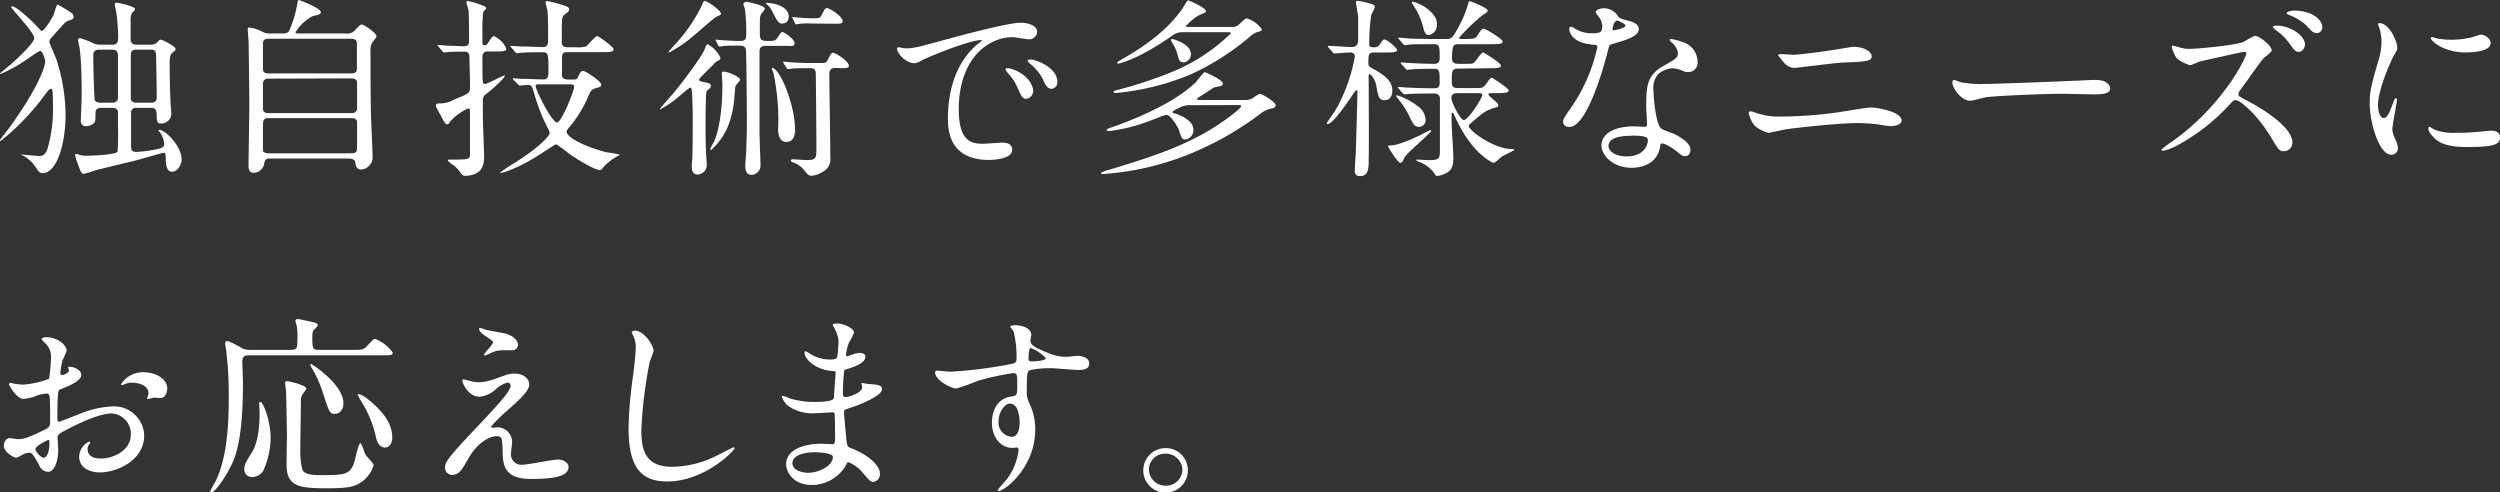
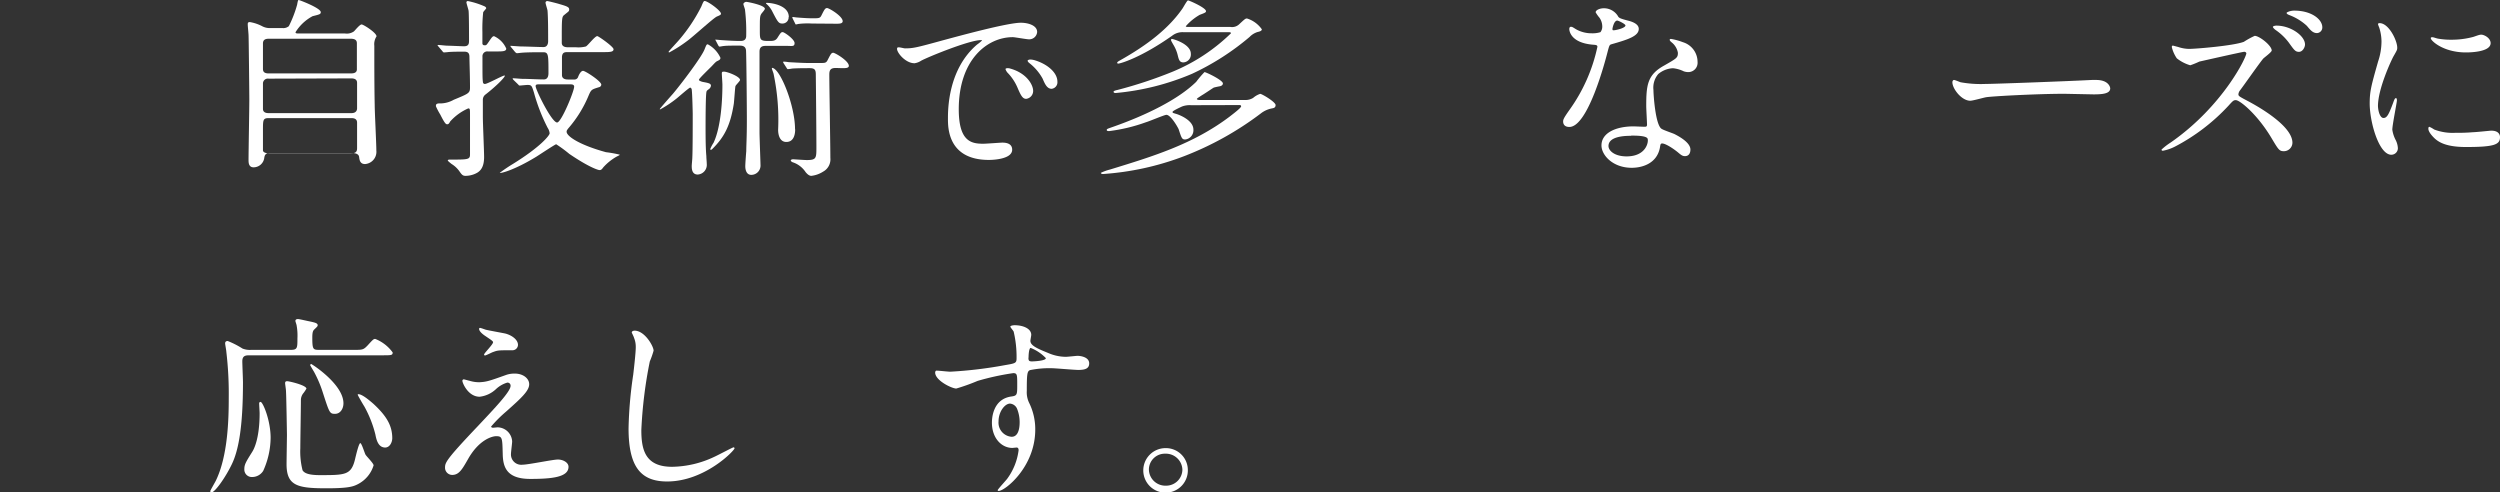
<svg xmlns="http://www.w3.org/2000/svg" viewBox="0 0 381.43 75.1">
  <rect x="0" y="0" width="381.43" height="75.1" fill="#333333" stroke="none" />
  <defs>
    <style>.cls-1{fill:#fff;}</style>
  </defs>
  <title>sub-text</title>
  <g id="レイヤー_2" data-name="レイヤー 2">
    <g id="layout">
-       <path class="cls-1" d="M1.71,1.06c0-.06.1-.09.16-.09.55,0,2.69,1.82,4.28,3.61a.23.23,0,0,0,.25.12c.39,0,1.53-1.94,1.8-2.47C8.29,2,8.57.71,8.81.71c.07,0,1.9,1.08,2,1.2a.74.74,0,0,1,.42.62c0,.38-.15.41-.91.67-.31.09-.52.36-2.45,2.53a1,1,0,0,0-.34.71c0,.11.92,2.2,1.07,2.61A27.61,27.61,0,0,1,10,17.52c0,4.79-1.47,8.9-3.49,8.9-.4,0-.61-.18-1-.82a5.42,5.42,0,0,0-2.17-1.94s-.1,0-.1-.09,0,0,.07,0,2.26.23,2.72.23.92-.2,1.22-1.11a21.51,21.51,0,0,0,.83-6.53c0-.55,0-2-.09-2.35,0-.11-.09-.26-.25-.26s-.3.12-1,1.06a36.51,36.51,0,0,1-6.64,6.9A.13.13,0,0,1,0,21.37c0-.09,1.47-1.91,1.71-2.27,3.89-5.46,5.18-8.76,5.18-9.73,0-.23-.37-1.61-.77-1.61-.21,0-2.48,1.64-3,1.94A22.5,22.5,0,0,1,.09,11.29s-.09,0-.09-.06,1.38-1.18,1.65-1.41c1-.86,3.58-3.3,3.58-4C5.23,4.91,1.71,1.38,1.71,1.06ZM17.2,6.82c.83,0,.83-.68.83-1.3s-.12-2.46-.25-3.37c0-.21-.27-1.24-.27-1.44a.26.26,0,0,1,.3-.3c.07,0,2.79.5,2.79,1,0,.12-.43.53-.49.62a2.8,2.8,0,0,0-.18,1.29V6.14a.76.76,0,0,0,.79.68h2.39A1.29,1.29,0,0,0,24,6.44c.33-.36.37-.39.55-.39s2.23,1,2.23,1.39c0,.2,0,.23-.49.61s-.4,1.44-.4,2.29c0,.27,0,2.41.13,5.32,0,.27.12,1.41.12,1.65a1.52,1.52,0,0,1-1.62,1.53c-.55,0-.61-.41-.61-1.06s0-1.32-.8-1.32H20.78A.71.71,0,0,0,20,17c0,.17,0,2.46,0,2.91v2.43c0,.8.33.83.92.83a17.52,17.52,0,0,0,3-.41c1-.18,1.13-.47,1.13-.71a3.29,3.29,0,0,0-.71-1.94l-.21-.29a.45.45,0,0,1,.18,0c.92,0,3.4,2.47,3.4,4.52,0,.86-.67,1.86-1.47,1.86s-.92-1-.95-1.89,0-1-.37-1c-.09,0-3.3.92-3.91,1.09-1,.27-5.64,1.35-6.55,1.62a12.93,12.93,0,0,1-1.66.5c-.36,0-.49-.3-.79-1.15a11.53,11.53,0,0,1-.55-1.7c0-.15.12-.18.21-.18a1.8,1.8,0,0,1,.49.15,3,3,0,0,0,1,.12c.74,0,4.44-.12,4.78-.62A37.65,37.65,0,0,0,18,19.28c0-1.29,0-1.44,0-2.18,0-.44-.37-.64-.77-.64H15.4c-.83,0-.83.58-.83.85,0,.91,0,1.18-.18,1.41a1.82,1.82,0,0,1-1.23.53.76.76,0,0,1-.83-.88c0-.27.13-3.15.13-3.73,0-1.33,0-4.79-.28-7.06,0-.23-.27-1.26-.27-1.47s.09-.29.33-.29a13.36,13.36,0,0,1,2.15.85,2.62,2.62,0,0,0,.76.15Zm0,8.84a.74.74,0,0,0,.8-.82V8.64c0-.65-.12-1.06-.86-1.06H15.09c-.86,0-.86.65-.86.8,0,1.32.09,5.23.19,6.58,0,.15,0,.7.82.7Zm5.94,0a.71.71,0,0,0,.77-.82c0-.94-.06-5.58-.1-6.46s-.52-.8-.85-.8H20.78c-.82,0-.82.53-.82.88,0,.91,0,5.35,0,6.38a.7.7,0,0,0,.79.82Z" />
-       <path class="cls-1" d="M52.65,5.11A1.88,1.88,0,0,0,54,4.79c.16-.15.89-1.06,1.17-1.06S57.45,5,57.45,5.55c0,.15-.49.71-.58.83a2.18,2.18,0,0,0-.34,1.44c0,2.94,0,6.11.06,9.08,0,1,.25,5.82.25,6.9a1.87,1.87,0,0,1-1.72,2.06c-.79,0-.85-.64-.91-1.09s-.55-.58-1-.58H41.41c-.67,0-1,0-1.1.79a1.65,1.65,0,0,1-1.62,1.38c-.77,0-.77-.76-.77-1.12,0-1.32.12-7.81.12-9.28,0-.77-.09-9.38-.12-9.82-.06-.85-.12-1.32-.12-1.56s0-.38.34-.38a6.3,6.3,0,0,1,1.9.65,2.44,2.44,0,0,0,1.25.26h1.78a1.31,1.31,0,0,0,1-.29A17.72,17.72,0,0,0,45.33.73c.12-.64.15-.73.25-.73s3.36,1.23,3.36,1.85c0,.32-.18.35-1.25.62a6.87,6.87,0,0,0-2.6,2.44c0,.2.18.2.61.2ZM41,12a.75.75,0,0,0-.88.77v3.84c0,.65.67.65.91.65H53.62c.74,0,.86-.47.86-.73V12.64c0-.68-.67-.68-.95-.68ZM41,5.91c-.61,0-.88.23-.88.73v3.82c0,.27,0,.74.85.74H53.53c.25,0,.92,0,.92-.62V6.64c0-.23,0-.73-.92-.73ZM53.56,23.39c.62,0,.92-.17.92-.76V18.72c0-.38-.18-.7-.86-.7H41c-.88,0-.88.29-.88,1.85,0,.14,0,2.88,0,3.05,0,.36.52.47.88.47Z" />
+       <path class="cls-1" d="M52.65,5.11A1.88,1.88,0,0,0,54,4.79c.16-.15.89-1.06,1.17-1.06S57.45,5,57.45,5.55a2.18,2.18,0,0,0-.34,1.44c0,2.94,0,6.11.06,9.08,0,1,.25,5.82.25,6.9a1.87,1.87,0,0,1-1.72,2.06c-.79,0-.85-.64-.91-1.09s-.55-.58-1-.58H41.41c-.67,0-1,0-1.1.79a1.65,1.65,0,0,1-1.62,1.38c-.77,0-.77-.76-.77-1.12,0-1.32.12-7.81.12-9.28,0-.77-.09-9.38-.12-9.82-.06-.85-.12-1.32-.12-1.56s0-.38.34-.38a6.3,6.3,0,0,1,1.9.65,2.44,2.44,0,0,0,1.25.26h1.78a1.31,1.31,0,0,0,1-.29A17.72,17.72,0,0,0,45.33.73c.12-.64.15-.73.25-.73s3.36,1.23,3.36,1.85c0,.32-.18.35-1.25.62a6.87,6.87,0,0,0-2.6,2.44c0,.2.18.2.61.2ZM41,12a.75.75,0,0,0-.88.77v3.84c0,.65.67.65.91.65H53.62c.74,0,.86-.47.86-.73V12.64c0-.68-.67-.68-.95-.68ZM41,5.91c-.61,0-.88.23-.88.73v3.82c0,.27,0,.74.85.74H53.53c.25,0,.92,0,.92-.62V6.64c0-.23,0-.73-.92-.73ZM53.56,23.39c.62,0,.92-.17.92-.76V18.72c0-.38-.18-.7-.86-.7H41c-.88,0-.88.29-.88,1.85,0,.14,0,2.88,0,3.05,0,.36.52.47.88.47Z" />
      <path class="cls-1" d="M74.44,7.85a.73.73,0,0,0-.83.79c0,2.82,0,3.35.06,3.79,0,.21.09.38.31.38.4,0,2.69-1.29,3-1.29s-1,1.41-2.88,2.88a1,1,0,0,0-.43.88c0,.38,0,2.06,0,2.56,0,1,.19,5.23.19,6.11,0,1.91-.83,2.38-1.66,2.68a3.83,3.83,0,0,1-1.13.2c-.4,0-.55-.06-1-.73A4.12,4.12,0,0,0,68.87,25c-.09-.09-.55-.41-.55-.53s.24-.12.3-.12c2.79,0,3.09,0,3.09-.79,0-.94,0-5.05,0-5.91,0-1,0-1.11-.27-1.11a8,8,0,0,0-2.76,2c-.12.24-.24.42-.43.42s-.33,0-1.07-1.47a10.26,10.26,0,0,1-.67-1.27s0-.06,0-.11c0-.24.21-.33.49-.33a4.23,4.23,0,0,0,2.23-.56c2.27-.94,2.48-1,2.48-1.88,0-1.55-.06-3.11-.09-4.67,0-.65-.31-.79-.83-.79s-2,0-2.54.08L67.76,8c-.12,0-.18-.08-.27-.2l-.58-.68c-.06-.09-.16-.15-.16-.17s.07-.09.13-.09c.21,0,1.16.11,1.34.11.43,0,2.27.09,2.57.09.68,0,.77-.35.77-.82,0-.68,0-3.82-.06-4.53,0-.2-.34-1.17-.34-1.38a.22.22,0,0,1,.22-.17A12.38,12.38,0,0,1,74,1c.15.12.18.18.18.26s-.43.5-.46.62a23.62,23.62,0,0,0-.12,3c0,.29,0,1.5,0,1.7s.09.33.34.33.27,0,.67-.59.55-.8.77-.8a3.69,3.69,0,0,1,1.86,1.89c0,.44-.55.44-1.62.44Zm3.88,4.32C78.2,12,78.2,12,78.2,12s.06-.06.09-.06c.22,0,1.2.09,1.41.09,1,0,2.33.09,3.28.09.67,0,.7-.71.7-.94,0-2.85,0-3.21-.82-3.21s-2.12,0-3.07.06c-.12,0-.85.09-.91.09s-.16-.06-.28-.17L78,7.23c-.12-.15-.12-.15-.12-.21S78,7,78,7c.21,0,1.28.09,1.53.09.67,0,2.75.09,3.4.09s.7-.67.7-.88c0-1.26,0-3.53-.09-4.64,0-.18-.31-1.06-.31-1.27a.28.28,0,0,1,.25-.23c.15,0,1.65.38,1.9.47,1.13.32,1.46.47,1.46.79s-.06.29-.7.82c-.43.33-.43.36-.43,4.29,0,.68.74.68.92.68h1.22a4.5,4.5,0,0,0,1.54-.12c.3-.14,1.37-1.58,1.74-1.58.18,0,2.48,1.61,2.48,2s-.46.44-1.35.44h-5.6c-.46,0-.86,0-.92.71,0,.09,0,1.7,0,2.79,0,.56.49.68.89.68h.92a.6.6,0,0,0,.67-.44c.12-.3.4-.88.74-.88s2.78,1.58,2.78,2.11a.42.42,0,0,1-.34.38c-1.16.36-1.19.36-1.59,1.27a18.3,18.3,0,0,1-3.09,5c-.21.27-.27.36-.27.53,0,.68,1.92,2,6,3.12a17.21,17.21,0,0,1,2.11.38c0,.09-.43.26-.52.32a8,8,0,0,0-2,1.62c-.19.26-.31.41-.56.41s-1.68-.47-4.62-2.47a20,20,0,0,0-2-1.47c-.15,0-2.54,1.59-3,1.88-3.46,2.12-5.6,2.62-5.6,2.47a24,24,0,0,1,2-1.35c4.19-2.59,5.6-4.35,5.6-4.67a1.81,1.81,0,0,0-.3-.83,27.74,27.74,0,0,1-2.09-5.37c-.33-1.06-.36-1.18-1-1.18-.18,0-1,.09-1.16.09s-.15-.06-.27-.18Zm3.89.7c-.24,0-.49,0-.49.27,0,.55,2.45,5.55,3.28,5.55.64,0,2.6-4.76,2.6-5.47,0-.29-.28-.35-.52-.35Z" />
      <path class="cls-1" d="M107.34,12.52c.8.15,1.13.23,1.13.56a.77.77,0,0,1-.33.53c-.28.2-.31.26-.34.35-.15.32-.15,4.88-.15,5.64,0,2.56.06,3.56.12,4.23,0,.33.06.83.06,1.15a1.48,1.48,0,0,1-1.38,1.65c-.91,0-.91-.94-.91-1.33,0-.17.09-1.05.09-1.26.06-1.21.06-5.29.06-6.7,0-.09-.06-3-.15-3.67,0-.09-.1-.3-.25-.3s-1.71,1.38-2.05,1.65a17.13,17.13,0,0,1-2.51,1.67c-.06,0-.06,0-.06-.06s1.71-2,2-2.32c1.19-1.41,4.37-5.58,4.83-6.79.28-.7.31-.76.49-.76a4.44,4.44,0,0,1,1.93,2.06c0,.26-.18.35-.43.47s-.3.17-.91.82c-1.78,1.76-2,2-1.93,2.12S107.1,12.49,107.34,12.52ZM110,2.09c0,.17-.15.23-.64.44s-3.76,3.2-4.53,3.73A20.58,20.58,0,0,1,102.11,8s-.1,0-.1-.09,1.38-1.55,1.6-1.82A24.92,24.92,0,0,0,107,1c.25-.59.34-.85.52-.85C108,.18,110,1.62,110,2.09Zm-1.65,20.69a5,5,0,0,1,.52-1c1.2-2.56,1.35-6.94,1.35-8.85,0-.26-.09-1.47-.09-1.73s.12-.27.33-.27c.49,0,2.45.74,2.45,1.27,0,.17-.64.76-.7.94s-.19,2.23-.25,2.67c-.52,3.35-1.47,5.14-3.3,6.94-.13.11-.16.11-.22.11A.09.09,0,0,1,108.38,22.78Zm.89-16.52c-.09-.15-.09-.15-.09-.21s0,0,.09,0,.83.08,1,.08c.82.06,1.93.12,2.72.12.37,0,.89-.06.89-.79a28,28,0,0,0-.18-3.94c0-.15-.25-.76-.25-.91s.28-.33.43-.33,2.85.5,2.85,1.06c0,.15-.46.65-.52.74-.25.38-.25.59-.25,2.55,0,1.44,0,1.62,1.35,1.62.64,0,1,0,1.31-.44.52-.82.59-.91.83-.91s1.81,1.09,1.81,1.67S120.84,7,120,7h-3.12c-.49,0-1,.06-1,.89V20.13c0,.79.15,4.7.15,5a1.42,1.42,0,0,1-1.4,1.55c-.77,0-.92-.82-.92-1.32,0-.35.12-2,.15-2.29,0-.91.09-2,.09-4.85,0-1.79-.06-8.82-.12-10.37,0-.83-.55-.89-1-.89-1.25,0-2,0-2.39.06-.15,0-.52.09-.64.09s-.12-.06-.21-.17Zm11.08-3.67a.93.93,0,0,1-.95,1c-.58,0-.7-.21-1.62-2A3.81,3.81,0,0,0,117,.65c-.06-.06-.12-.06-.12-.15s.09-.06.19-.06C117.69.44,120.35.79,120.35,2.59Zm1,17.13c0,.32,0,1.94-1.35,1.94-1,0-1.25-1.09-1.25-1.85a33.85,33.85,0,0,0-.68-8.47c0-.14-.27-.76-.27-.88s0-.12.12-.09C119.12,10.67,121.3,16.16,121.3,19.72Zm6.21-9.35c-.79,0-1,.3-1,1,0,1.83.16,10.73.16,12.73a2.13,2.13,0,0,1-1.11,2.09,4.22,4.22,0,0,1-1.8.64c-.37,0-.68-.35-.86-.56a3.75,3.75,0,0,0-2-1.52s-.27-.12-.27-.27.3-.18.36-.18,1.75.12,2.08.12c1.47,0,1.47-.29,1.47-2,0-2.08-.06-8.4-.09-10.93,0-.73-.06-1.09-.92-1.09-.64,0-1.8,0-2.69.06a5.45,5.45,0,0,1-.64.09c-.1,0-.13-.06-.22-.21l-.43-.67c-.06-.12-.09-.15-.09-.18a.1.1,0,0,1,.09-.09,7,7,0,0,1,.8.09c.15,0,2,.12,2.79.12h2.11c.55,0,.79,0,1-.44.43-.82.55-1.12.85-1.12s2.39,1.24,2.39,2c0,.35-.52.35-1,.35Zm-3.67-6.78a11.69,11.69,0,0,0-1.93.05c-.09,0-.43.09-.49.09s-.09-.06-.15-.2l-.34-.68s-.06-.15-.06-.2,0-.06.06-.06.58.08.67.08c.8.06,1.53.12,2.33.12,1,0,1.16,0,1.38-.44.43-.85.55-1.12.86-1.12s2.38,1.24,2.38,2c0,.39-.52.39-1,.39Z" />
      <path class="cls-1" d="M138.07,7.38c1.29,0,1.75-.12,5.94-1.27,2.72-.73,9.73-2.64,11.75-2.64,1.11,0,2.48.41,2.48,1.41A1.21,1.21,0,0,1,157,6c-.4,0-2.15-.33-2.48-.33-3.89,0-8.24,3.44-8.24,11,0,4.94,1.93,5.26,3.74,5.26.46,0,2.63-.17,2.91-.17,1,0,1.5.38,1.5,1.08,0,1.56-3.37,1.56-3.55,1.56-6.25,0-6.25-4.91-6.25-6.29s0-7.52,4.44-11.31a6.06,6.06,0,0,0,.76-.62c0-.06-.12-.06-.18-.06-1.77,0-8.11,2.59-9.12,3.15a2.46,2.46,0,0,1-1,.38c-1.53,0-3-2-2.6-2.38C137,7.11,137.89,7.38,138.07,7.38Zm19.56,6.49a1.21,1.21,0,0,1-1.07,1.21c-.55,0-.83-.56-1.32-1.71a7.48,7.48,0,0,0-1.53-2.29,1.59,1.59,0,0,1-.3-.53c0-.15.33-.18.61-.12C156.62,11.11,157.63,12.93,157.63,13.87Zm3.7-1.41a1,1,0,0,1-.88,1.09c-.74,0-1.07-.85-1.38-1.56a7.7,7.7,0,0,0-2-2.35c-.15-.12-.28-.24-.28-.38s.34-.18.43-.18a2.92,2.92,0,0,1,.77.15C159.77,9.79,161.33,11.05,161.33,12.46Z" />
      <path class="cls-1" d="M181.72,16.05a3.31,3.31,0,0,0-1.38.2c-.18.09-1.44.65-1.44.82s.06.15.52.3c.06,0,2.66.82,2.66,2.41a1.41,1.41,0,0,1-1.25,1.5c-.49,0-.55-.18-1-1.56-.12-.29-1.2-2.2-1.87-2.2-.3,0-2.63,1-3.15,1.14A25.64,25.64,0,0,1,169.23,20c-.15,0-.37,0-.37-.17s.12-.18,1.1-.53c4.84-1.71,9.77-4.09,12.55-6.82A15,15,0,0,1,183.77,11c.24,0,2.81,1.23,2.81,1.73,0,.27-.27.39-.42.42s-.89.17-1,.23-1.5,1-1.78,1.15c-.67.44-.77.5-.77.58s.22.15.46.15H190a2.29,2.29,0,0,0,1.19-.32,3.14,3.14,0,0,1,1.08-.62c.27,0,2.35,1.24,2.35,1.71s-.4.47-.61.52a3.92,3.92,0,0,0-1.62.74,47.83,47.83,0,0,1-11.76,6.55,42.64,42.64,0,0,1-12.33,2.71c-.28,0-.34-.12-.34-.18a7.15,7.15,0,0,1,1.38-.5c6.52-2,12.67-3.85,18.27-8.08.37-.29,1.75-1.32,1.75-1.56s-.25-.2-.43-.2Zm6-11.94A1.57,1.57,0,0,0,189,3.76c.92-.85,1-.94,1.26-.94a4.34,4.34,0,0,1,2.26,1.65c0,.2-.21.32-.64.41a2.9,2.9,0,0,0-1.23.76,38.88,38.88,0,0,1-8.78,5.62,38.43,38.43,0,0,1-11.63,2.93c-.34,0-.34-.14-.34-.2s.06-.15.61-.27a66.53,66.53,0,0,0,8.42-2.79,28.1,28.1,0,0,0,8.88-5.85c0-.17-.19-.17-.43-.17h-6.86a2.55,2.55,0,0,0-1.71.56c-4.81,3.38-7.9,4.23-8.17,4.23-.07,0-.19,0-.19-.12s.19-.23.4-.35c4.25-2.38,7.47-4.91,9.55-7.91.15-.2.7-1.26.86-1.26S184,1.18,184,1.7c0,.18-.09.24-.95.56A8.22,8.22,0,0,0,180.92,4c0,.11.19.11.4.11ZM181.69,8.2a1.21,1.21,0,0,1-1.14,1.32c-.61,0-.7-.44-.88-1.17A5.63,5.63,0,0,0,179,6.79c-.3-.53-.33-.59-.33-.68a.17.17,0,0,1,.09-.17C178.93,5.91,181.69,6.7,181.69,8.2Z" />
-       <path class="cls-1" d="M209.78,8c-1,0-1,.3-1,1.68,0,.44.19.53.83.88,2.45,1.32,2.82,2.35,2.82,3.26s-.43,1.47-1.17,1.47c-.91,0-1-.67-1.28-2.23-.15-.88-.77-1.73-1-1.73s-.16.29-.16.35c0,2,.07,10.93,0,12.72,0,1.18,0,2.47-1.31,2.47-.8,0-.8-.56-.8-.79,0-.71.09-1.88.13-2.62.06-1,.27-9.2.27-9.43s0-.24-.12-.24a.44.44,0,0,0-.31.21c-.82,1.23-3.27,4.91-4.1,4.91a.16.16,0,0,1-.15-.15s1.1-1.59,1.28-1.88a24.89,24.89,0,0,0,3-8.26c0-.62-.58-.62-.82-.62s-2.05.15-2.3.15-.18-.09-.27-.2l-.62-.68c-.09-.12-.12-.15-.12-.18s0-.09.12-.09c.55,0,3,.18,3.52.18,1,0,1-.82,1-1.23s0-3.06,0-3.32c-.06-.65-.33-1.91-.33-2.33,0-.14.12-.17.21-.17a11.22,11.22,0,0,1,2.3.53c.15.06.36.14.36.41s-.52,1.06-.55,1.23a29.64,29.64,0,0,0-.3,4.38c0,.47.18.53.61.53a1,1,0,0,0,1-.44c.46-.68.52-.76.76-.76a5.6,5.6,0,0,1,1.9,1.58c0,.41-.64.41-1.65.41Zm6.65,12.76c.27-.15,1.74-.91,1.8-.91a.13.13,0,0,1,.12.12c0,.35-3.76,3.35-4.13,4.17-.15.38-.3.7-.55.7-.43,0-1.9-2.44-1.9-2.49s.06-.15.19-.15a5.41,5.41,0,0,0,1.13-.15A18.11,18.11,0,0,0,216.43,20.72Zm1.07-2.5a1,1,0,0,1-1,1.09c-.68,0-.92-.47-1.29-1.24a13.77,13.77,0,0,0-2.08-3.26.26.26,0,0,1-.09-.17c0-.06,0-.15.12-.15a11,11,0,0,1,3.28,1.76A2.67,2.67,0,0,1,217.5,18.22Zm5-7.79c-1,0-1,.33-1,2.12,0,.85.58.85,1,.85h2.17c1.29,0,1.44,0,1.75-.26s.91-1.33,1.16-1.33c.09,0,2.6,1.59,2.6,1.94s-.61.42-1.65.42h-1c-.15,0-.43,0-.43.23s1.5,1.23,1.5,1.59-.09.26-.83.5c-1.19.41-1.4.58-3.36,2.26-.25.21-.31.26-.31.44,0,.65,3.73,3.53,6.76,3.53.07,0,.22,0,.22.09s-1.59.82-1.87,1-1.1,1-1.31,1-3.37-1.41-5.88-7c-.28-.59-.28-.65-.4-.65s-.15.15-.15.27,0,.79,0,.91c0,.91.27,4.82.27,5.61,0,1.18-.18,1.88-.92,2.32a3.57,3.57,0,0,1-1.56.53c-.21,0-.27-.14-.33-.26a4.9,4.9,0,0,0-2.48-1.91c-.19-.06-.34-.12-.34-.24s.09-.08.15-.08c.25,0,1.41.08,1.66.08,1.77,0,1.77-.2,1.77-1.85s0-6.76,0-7.46a.75.75,0,0,0-.79-.85c-1.47,0-3.68,0-4.38.11l-.25,0c-.12,0-.18-.06-.27-.17l-.61-.68c-.1-.15-.13-.15-.13-.21s0-.05.13-.05.94.08,1.1.08c1.13.06,3,.12,4.16.12.55,0,1,0,1-.82,0-1.91,0-2.15-.86-2.15s-2.63,0-3.42.09c-.13,0-.59.06-.68.06s-.15-.06-.24-.18l-.62-.67c-.12-.15-.12-.15-.12-.21s0-.06.1-.06c.24,0,1.19.09,1.37.09,1.14.06,2.51.12,3.61.12.86,0,.86-.53.86-1,0-1.59,0-2-.86-2h-.76c-.86,0-2.45,0-3.06.06a4.69,4.69,0,0,1-.64.09c-.13,0-.19-.09-.28-.21l-.58-.67c-.12-.12-.15-.15-.15-.18s.06-.09.12-.09,1.16.09,1.34.12,2.45.09,3.92.09h2c.71,0,1,0,2.57-3.32a19.14,19.14,0,0,0,.77-2.18c0-.15.09-.26.21-.26s2.73,1,2.73,1.41c0,.2-.16.35-.77.7a30.09,30.09,0,0,0-3.61,3.47c0,.12.21.18.4.18,1.83,0,2.05,0,2.39-.5.64-1,.7-1.06,1-1.06s2.87,1.56,2.87,1.94-.61.41-1.65.41h-5c-.83,0-1.07.06-1.07,2.21,0,.76.61.79,1,.79h.79c1.23,0,1.35,0,1.6-.21S226,8,226.28,8c.12,0,2.73,1.62,2.73,2s-.59.41-1.63.41Zm-3.28-6.76A1.5,1.5,0,0,1,218,5.35c-.55,0-.71-.56-.86-1.18A10.45,10.45,0,0,0,215.6.76c-.15-.23-.18-.29-.18-.38s.06-.12.18-.12a6.2,6.2,0,0,1,3,1.86A2.21,2.21,0,0,1,219.24,3.67Zm3.22,10.5c-.34,0-1,0-1,.73s1.41,3.38,1.89,3.38c.74,0,2.82-3.44,2.82-3.76s-.27-.35-.4-.35Z" />
      <path class="cls-1" d="M244.46,4a2.34,2.34,0,0,0-.43-1.3,5.43,5.43,0,0,1-.58-.82c0-.35.65-.62,1.26-.62a2.5,2.5,0,0,1,2.2,1.3c.15.2.46.32,1.38.56.58.14,1.74.47,1.74,1.29,0,1.12-1.71,1.64-4.19,2.35-.28.09-.31.18-.58,1.2-.37,1.47-3,11.41-5.82,11.41-.82,0-.95-.53-.95-.83s.1-.55,1-1.82a25.66,25.66,0,0,0,4.23-9.58c0-.26-.22-.29-.68-.32-3.61-.3-3.61-2.35-3.61-2.38s0-.35.22-.35.21,0,.82.38a4.79,4.79,0,0,0,2.36.61,4.14,4.14,0,0,0,1.35-.17A1.38,1.38,0,0,0,244.46,4Zm8.82,18.39c-.4,2.56-2.73,3.21-4.32,3.21-2.91,0-4.62-1.94-4.62-3.41,0-1.91,2.17-2.91,4.93-2.91l1.59.06c.27,0,.43,0,.43-.33s-.12-2.41-.12-2.82c0-3.23.18-4.79,2.75-6.2C255.82,8.9,256,8.82,256,8.05a2.61,2.61,0,0,0-.85-1.5c-.28-.23-.4-.35-.4-.47s.09-.14.21-.14a9.51,9.51,0,0,1,1.81.5,3.14,3.14,0,0,1,2.23,3A1.42,1.42,0,0,1,257.59,11a2.15,2.15,0,0,1-.7-.12,4.81,4.81,0,0,0-1.65-.47,3.76,3.76,0,0,0-2.24.89,3.21,3.21,0,0,0-.73,2.43c0,.74.3,5.29,1.22,5.91.28.21,1.72.68,2,.82.64.33,2.42,1.27,2.42,2.36,0,.5-.21,1-.83,1-.3,0-.49-.08-.95-.47-.82-.7-2.23-1.61-2.66-1.44C253.34,22,253.34,22.07,253.28,22.36Zm-4.41-1.67c-.7,0-3.46,0-3.46,1.56,0,.7.92,1.58,2.76,1.58,3,0,3.39-2.23,3.21-2.7S249.57,20.69,248.87,20.69ZM248,3.88c0-.21-1.07-.74-1.25-.74-.52,0-.74,1.21-.74,1.3a.24.24,0,0,0,.07.17C246.21,4.7,248,4.32,248,3.88Z" />
-       <path class="cls-1" d="M271.79,17.78a62.06,62.06,0,0,0,8.67-.65c.82-.11,4.31-.73,5.05-.73s4.62.59,4.62,2c0,.67-1.19.85-1.71.85-.25,0-.95-.12-1.69-.24a24.94,24.94,0,0,0-3.46-.23c-2.57,0-9,.68-10.71.94-.43.06-2.66.56-2.69.56a5.53,5.53,0,0,1-2.15-1.09,4.74,4.74,0,0,1-.91-1.94c0-.21.12-.26.27-.26a2,2,0,0,1,.34.05A10.66,10.66,0,0,0,271.79,17.78Zm1.81-9.43c1,0,5.36-.59,6.58-.8.43-.06,2.3-.41,2.66-.41,1.41,0,2.73.68,2.73,1.47s-1.13.79-4.47.94c-1.19.06-7.1.82-7.35.82a2.28,2.28,0,0,1-1.65-.91c-.09-.11-.82-1-.82-1.06s.24-.14.42-.14S273.29,8.35,273.6,8.35Z" />
      <path class="cls-1" d="M319.15,12.2l.67,0c1.87,0,2.14,1.08,2.14,1.29,0,.82-1.25.91-2.54.91L315,14.31c-4.22,0-11.23.38-12,.53-.37.06-2,.53-2.39.53-1.32,0-2.73-1.82-2.73-2.82,0-.18.1-.35.25-.35s.89.32,1,.35a17.3,17.3,0,0,0,3.74.26C304,12.81,314.68,12.43,319.15,12.2Z" />
      <path class="cls-1" d="M342.35,7.91c-.22,0-6.68,1.46-6.8,1.49a12.47,12.47,0,0,1-1.38.56,6,6,0,0,1-2.05-1.06,5.21,5.21,0,0,1-.76-1.7c0-.12,0-.24.18-.24l.8.21a5.38,5.38,0,0,0,1.65.29c1,0,6.76-.47,8.36-1.08A12.68,12.68,0,0,1,344,5.47c.73,0,2.6,1.49,2.6,2.23,0,.26-1.13,1.06-1.31,1.26-.62.74-3,4.15-3.52,4.82a1.13,1.13,0,0,0-.25.59c0,.27.06.32,1.35,1s6.89,3.73,6.89,6.41a1.31,1.31,0,0,1-1.29,1.29c-.71,0-.83-.21-1.9-2-2.11-3.55-4.8-5.79-5.45-5.79-.33,0-.43.09-1.1.83a30.07,30.07,0,0,1-8.17,6.25A6.77,6.77,0,0,1,330,23c-.06,0-.21,0-.21-.18a9.46,9.46,0,0,1,1.4-1.08c8-5.56,11.64-13.17,11.54-13.64A.34.34,0,0,0,342.35,7.91Zm9.33-1.12c0,.41-.36,1.12-.92,1.12s-.73-.27-1.56-1.42a8.52,8.52,0,0,0-2-1.91c-.12-.08-.42-.35-.42-.47s.3-.2.55-.2C349.51,3.91,351.68,5.47,351.68,6.79Zm2.64-2.62a.86.86,0,0,1-.8.88c-.64,0-1-.44-1.56-1.11a8.17,8.17,0,0,0-2.7-1.65c-.3-.12-.39-.23-.39-.32s.55-.35,1.16-.35C352.66,1.62,354.32,2.94,354.32,4.17Z" />
      <path class="cls-1" d="M363.65,18c.52,0,.79-.47,1.47-2.3.18-.5.27-.73.43-.73s.15.29.15.35c0,.32-.7,3.76-.7,4.47a4.89,4.89,0,0,0,.49,1.53,3.11,3.11,0,0,1,.36,1.29,1,1,0,0,1-1,1c-1.9,0-3.3-5-3.3-7.82,0-1.88.24-2.73,1.28-6.4a9.66,9.66,0,0,0,.52-3.06A7.14,7.14,0,0,0,363,4.2a3.75,3.75,0,0,1-.19-.53c0-.08.13-.14.25-.14,1.41,0,2.69,2.67,2.69,3.73,0,.32,0,.35-.58,1.35-.34.62-2.36,4.94-2.36,7.58C362.85,17.07,363.16,18,363.65,18Zm17.78,2.94c0,1.14-.92,1.49-5.2,1.49-3,0-4.13-.73-4.78-1.32-.15-.15-.95-.91-.95-1.47,0-.06,0-.29.16-.29a4.47,4.47,0,0,1,.73.41,7.87,7.87,0,0,0,3.28.5,26,26,0,0,0,2.66-.09c.43,0,2.57-.23,2.69-.23C381.19,19.9,381.43,20.54,381.43,20.9ZM380,6.58C380,8,376.6,8,376.23,8c-3.46,0-5.36-1.79-5.36-2.17,0-.06,0-.15.22-.15s.46.12.85.21a11.49,11.49,0,0,0,2.09.17,12.66,12.66,0,0,0,3.36-.44c.92-.32,1-.35,1.32-.32C379.26,5.41,380,5.91,380,6.58Z" />
-       <path class="cls-1" d="M12.4,57.2c0,1-2.33,1.86-3.06,2.15-.43.15-.46.26-.52,1.29-.07.65-.07,3-.07,3.18s0,.53.28.53c.09,0,2.6-1,3.09-1.18A14.77,14.77,0,0,1,17.32,62,4.6,4.6,0,0,1,22,66.43c0,3.88-4.26,5.65-6.77,5.65-1.74,0-3.15-.86-3.15-2.39a2.63,2.63,0,0,1,1.53-2.32.16.16,0,0,1,.15.15c0,.09-.06.15-.12.23a1.23,1.23,0,0,0-.27.8c0,1.41,1.68,1.41,2,1.41,2,0,4.59-1.29,4.59-3.65a3.1,3.1,0,0,0-2.94-3.23c-.86,0-2.76.38-6.34,2.21-1.71.88-1.89,1-1.89,1.47,0,.32.09,1.64.09,1.94,0,1.35-.46,3.29-1.56,3.29A1.58,1.58,0,0,1,5.94,70.9c-1-1.82-1.13-1.82-1.53-1.82a2.66,2.66,0,0,0-.77.17,6,6,0,0,1-1.16.59C2.14,69.84.58,69,.58,68c0-.53.34-1.15.89-1.15.18,0,1.07.15,1.25.15.83,0,1.38-.15,3.19-1,1.56-.73,1.74-.82,1.74-1.64s0-3.18-.06-3.68c0-.2-.09-.64-.43-.64a7.44,7.44,0,0,0-1.41.26,6.78,6.78,0,0,1-2.17.56c-1,0-2.2-2-2.2-2.23a.21.21,0,0,1,.24-.21c.09,0,.46.12.55.12a8.91,8.91,0,0,0,1.41.14,13.72,13.72,0,0,0,3.89-.88,21.43,21.43,0,0,0,.31-3.2,2.83,2.83,0,0,0-1-2.35,3,3,0,0,1-.42-.47c0-.27.49-.33.67-.33,2.05,0,3.15,1.44,3.15,2A11.14,11.14,0,0,1,9.52,55a15.22,15.22,0,0,0-.31,1.91c0,.12.06.32.25.32s1.07-.32,1.07-.73c0-.06-.15-.35-.15-.41s.06-.09.12-.12C10.93,55.88,12.4,56.29,12.4,57.2Zm-7,11.26c0,.44.82,1.38,1.28,1.38s.86-.82.86-2.26c0-.12,0-.41-.09-.47S5.42,68.05,5.42,68.46Zm20.11-9.14c0,.62-.37,1.41-1,1.41-.19,0-.89-.06-1-.06s-.8.21-.92.21a.14.14,0,0,1-.15-.15c0-.06.09-.2.09-.23a1.58,1.58,0,0,0,.12-.53c0-1.18-1.53-1.59-2.57-1.59a2.78,2.78,0,0,0-1.19.29.74.74,0,0,1-.31.09c-.09,0-.12,0-.12-.12a3.93,3.93,0,0,1,3.3-1.85C24.09,56.79,25.53,58,25.53,59.32Z" />
      <path class="cls-1" d="M54,53.38c1.29,0,1.44,0,2.08-.67.83-.91.92-1,1.17-1a6,6,0,0,1,2.66,2.06c0,.44-.18.44-1.62.44H38.11c-.56,0-1.14,0-1.14.91,0,.5.1,2.73.1,3.2,0,7-.71,10.44-1.69,12.49s-2.6,4.32-3.12,4.32a.2.2,0,0,1-.18-.2c0-.09.7-1.3.82-1.53,1.9-3.85,2-9.61,2-12.7a54.73,54.73,0,0,0-.37-7.05c0-.18-.18-1.09-.18-1.26,0-.33.25-.36.4-.36A13.13,13.13,0,0,1,37,53.18a3,3,0,0,0,1.32.2h6.06c1,0,1-.32,1-1.76a8.5,8.5,0,0,0-.12-1.94c0-.12-.19-.62-.19-.7,0-.24.19-.3.4-.3s1.59.33,1.75.35c.82.18,1.25.27,1.25.59,0,.15-.06.21-.49.62-.18.18-.33.32-.33,1.26,0,1.85.12,1.88,1.1,1.88ZM40.16,71.84a2,2,0,0,1-1.69.94,1.14,1.14,0,0,1-1.19-1.23c0-.68.25-1.09,1.19-2.59.25-.38,1.14-2,1.14-5.91,0-.23-.07-1.29-.07-1.53a.21.21,0,0,1,.22-.2c.34,0,1.53,2.79,1.53,5.49A12.5,12.5,0,0,1,40.16,71.84Zm5.66-3.47a11.66,11.66,0,0,0,.34,3.38c.3.5,1.1.74,2.63.74,3.92,0,4.8,0,5.39-2.47.18-.77.58-2.41.79-2.41s.65,1.5.8,1.76S57,70.69,57,71a4.78,4.78,0,0,1-2.36,2.85c-.73.38-1.43.65-4.83.65-4.44,0-6.09-.39-6.09-3.68,0-.38.06-4.29.06-4.44s-.09-5.9-.15-6.78c0-.18-.13-1-.13-1.12s0-.32.31-.32,2.94.61,2.94,1.14a6,6,0,0,1-.43.65A1.67,1.67,0,0,0,45.91,61C45.91,62.17,45.82,67.31,45.82,68.37Zm5.3-5.23c-.83,0-.86-.15-1.87-3.26a17.88,17.88,0,0,0-1.35-3.17c-.52-.86-.58-1-.58-1s.06-.18.15-.18,4.93,3.09,4.93,6C52.4,62.38,51.91,63.14,51.12,63.14Zm7.65,5.14c-1.07,0-1.35-1.2-1.5-2A17.58,17.58,0,0,0,55.58,62c-.09-.12-1-1.68-1-1.77a.08.08,0,0,1,.09-.09c.59,0,1.69.94,2.3,1.47,2.17,2,2.88,3.47,2.88,5.29C59.81,67.64,59.38,68.28,58.77,68.28Z" />
      <path class="cls-1" d="M77.29,57.18A3.9,3.9,0,0,1,78.57,57c1.22,0,2.17.73,2.17,1.62,0,1-1.16,2.08-3.55,4.2a20,20,0,0,0-2.26,2.26c0,.12.15.18.3.18l.68-.06a2.26,2.26,0,0,1,2.23,2.14c0,.3-.18,1.62-.18,1.91a1.57,1.57,0,0,0,1.77,1.65c.86,0,4.63-.79,5.39-.79s1.62.44,1.62,1.11c0,1.59-2.54,1.85-5.84,1.85-3.65,0-4.17-1.85-4.2-3.87-.06-2.38-.06-2.65-1-2.65-.61,0-2.63.53-4.31,3.53-.86,1.5-1.35,2.38-2.39,2.38a1.1,1.1,0,0,1-1.1-1.06c0-.79,0-1.12,5-6.38,2.63-2.79,5-5.29,5-6.14a.46.46,0,0,0-.52-.5,4.3,4.3,0,0,0-1.72,1,4.35,4.35,0,0,1-2.48,1.15c-1.77,0-2.63-2.12-2.63-2.41a.21.21,0,0,1,.22-.24c.09,0,.79.21.85.21a5.09,5.09,0,0,0,1.5.23C74.22,58.26,74.53,58.17,77.29,57.18ZM74.1,50.3c.46.12,2.6.5,3,.59,1,.26,1.93.94,1.93,1.73a.84.84,0,0,1-.86.82c-2.14,0-2.2,0-2.94.27-.21.06-1.07.53-1.25.53a.14.14,0,0,1-.12-.15c0-.21,1.37-1.53,1.37-1.88,0-.18-.49-.47-1.13-.91-.95-.62-1-1-1-1.12a.14.14,0,0,1,.12-.15C73.28,50,74,50.27,74.1,50.3Z" />
      <path class="cls-1" d="M99.72,53.5a13.34,13.34,0,0,1-.58,1.65,67.69,67.69,0,0,0-1.29,10.46c0,3,.58,5.61,4.69,5.61A15.47,15.47,0,0,0,109,69.69c.46-.2,2.79-1.44,2.91-1.44a.15.15,0,0,1,.16.15c0,.33-4.54,5.06-10.29,5.06-4,0-5.88-2.21-5.88-8.11a63.4,63.4,0,0,1,.71-8.17c.12-1,.39-3.38.39-4.21a3.63,3.63,0,0,0-.27-1.44c0-.09-.34-.76-.34-.79,0-.21.25-.29.43-.29C98.37,50.45,99.72,52.83,99.72,53.5Z" />
-       <path class="cls-1" d="M127.27,50a4.5,4.5,0,0,1-.22-.44c0-.2.58-.2.77-.2.82,0,2.48.73,2.48,1.35a8.71,8.71,0,0,1-.77,1.56,6.79,6.79,0,0,0-.46,1.91c0,.06,0,.17.13.17a3.81,3.81,0,0,0,.85-.26,3.8,3.8,0,0,1,1.1-.24c.31,0,.89.09.89.56,0,1.09-2.08,1.68-2.94,1.94-.24.06-.3.09-.33.53a27,27,0,0,0-.16,2.85c0,.68,0,.85.4.85s2.54-.58,2.54-1.52c0-.09-.12-.44-.12-.53s.09-.09.15-.09.8.15.95.15c1.26.08,2.05.14,2.05.79,0,1-3.39,2.38-4.8,2.82-.95.32-1,.35-1,.65,0,.56.33,3.94.36,4.23.13,1,.13,1.09.77,1.32,2.39.94,4.34,2.5,4.34,3.88a1.16,1.16,0,0,1-1,1.24c-.42,0-.55-.15-1.65-1.42a5.42,5.42,0,0,0-2.14-1.58c-.18,0-.25.14-.4.47a6,6,0,0,1-5.2,3c-2.88,0-3.92-2-3.92-3.18,0-1.76,1.87-3.11,5.51-3.11.27,0,1.41.08,1.62.08s.34-.08.34-1.08c0-.59,0-2.56-.06-3.35,0-.27,0-.44-.31-.44s-2.26.14-2.66.14a6.46,6.46,0,0,1-4.23-1.2,3.36,3.36,0,0,1-.88-1.35c0-.06,0-.12.09-.12a7.59,7.59,0,0,1,1.16.41,12.43,12.43,0,0,0,3.7.53c.74,0,2.79,0,3-.56,0-.09.28-3.94.28-4s-.15-.14-.64-.17c-2.18-.15-4.1-1.65-4.1-2.79,0-.06,0-.21.12-.21s.76.41.86.47a5.58,5.58,0,0,0,3,.79c.65,0,.95-.14,1-.44a18,18,0,0,0,.19-2.58A5.58,5.58,0,0,0,127.27,50Zm-3.09,19c-.06,0-3.28,0-3.28,1.68,0,1.11,1.59,1.46,2.45,1.46a5.21,5.21,0,0,0,3-1.08c.55-.47.83-1.18.7-1.44C126.87,69.08,124.73,69,124.18,69Z" />
      <path class="cls-1" d="M145,56.71a64.9,64.9,0,0,0,8.33-1c1.59-.27,1.77-.3,1.77-1.06a16.67,16.67,0,0,0-.43-4c0-.15-.52-.67-.52-.82s.46-.21.64-.21c1.35,0,2.55.53,2.55,1.47,0,.15-.13.77-.13.91,0,.68.89,1.12,2.7,1.85a6.82,6.82,0,0,0,2.69.59c.31,0,1.59-.15,1.84-.15s1.74.12,1.74,1.15c0,.77-.58,1-1.65,1-.64,0-3.49-.26-4.07-.26a14.58,14.58,0,0,0-3.31.29c-.43.18-.49.59-.49,3.17a3.67,3.67,0,0,0,.4,1.91,9.05,9.05,0,0,1,.89,4c0,5.7-4.62,9.35-5.57,9.35-.07,0-.16,0-.16-.12s1.26-1.47,1.47-1.76a9.33,9.33,0,0,0,1.72-4.32c0-.09,0-.42-.31-.42l-.64.06c-1.66,0-3.12-1.5-3.12-3.85,0-.38,0-3.61,3-4,.86-.12.86-.3.86-1.8s0-1.76-.61-1.76a39,39,0,0,0-5.42,1.18,30.52,30.52,0,0,1-3.27,1.17c-.68,0-3.22-1.23-3.22-2.44,0-.11.06-.26.16-.29C143.12,56.53,144.59,56.71,145,56.71Zm9.09,4.87c-.76,0-1.74,1.21-1.74,2.71a2.16,2.16,0,0,0,2,2.35c1.19,0,1.22-1.76,1.22-2.24a5.51,5.51,0,0,0-.4-2.05A1.28,1.28,0,0,0,154.11,61.58Zm2.82-7c0,.47.12.56.55.56.12,0,2.11-.06,2.11-.5a6.54,6.54,0,0,0-2.33-1.56C157.05,53.12,156.93,53.8,156.93,54.56Z" />
      <path class="cls-1" d="M181.23,71.63a3.4,3.4,0,1,1-3.4-3.26A3.35,3.35,0,0,1,181.23,71.63Zm-5.94,0a2.51,2.51,0,0,0,2.57,2.47,2.48,2.48,0,0,0,2.54-2.41,2.52,2.52,0,0,0-2.6-2.47A2.43,2.43,0,0,0,175.29,71.6Z" />
    </g>
  </g>
</svg>